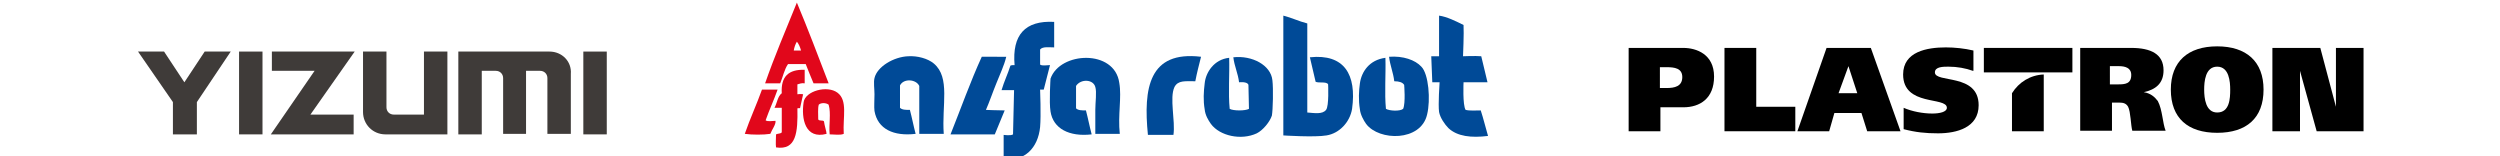
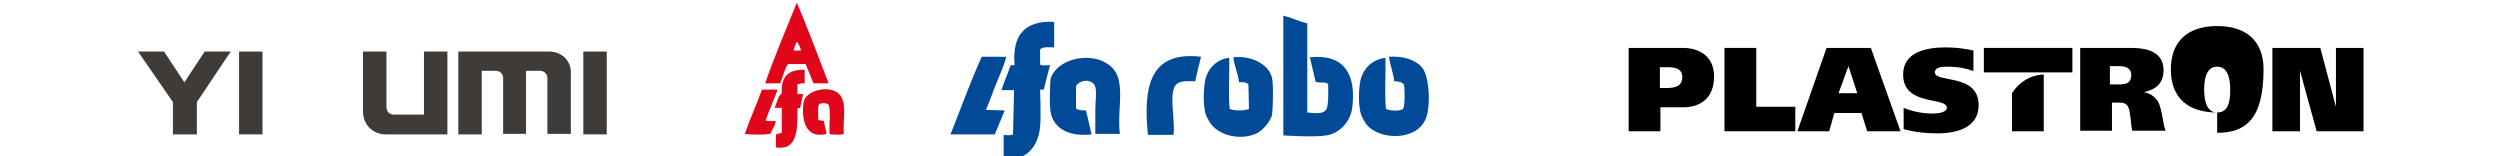
<svg xmlns="http://www.w3.org/2000/svg" version="1.1" id="Слой_1" x="0px" y="0px" viewBox="0 0 480 30" style="enable-background:new 0 0 480 30;" xml:space="preserve">
  <style type="text/css">
	.st0{fill:#3F3B39;}
	.st1{fill:#E1071B;}
	.st2{fill:#004A97;}
	.st3{fill:none;}
</style>
  <g>
    <path class="st0" d="M105.5,9.9H88v3.7v12.2h4.5V13.6h2.7c0.8,0,1.4,0.6,1.4,1.4v10.7h4.4V13.6h2.7c0.8,0,1.4,0.6,1.4,1.4v10.7h4.5   V14.2C109.8,11.8,107.9,9.9,105.5,9.9z" />
-     <polygon class="st0" points="52.2,9.9 52.2,13.6 60.4,13.6 52,25.8 67.9,25.8 67.9,22 59.6,22 68.1,9.9 68.1,9.9 68.1,9.9  " />
    <rect x="45.9" y="9.9" class="st0" width="4.5" height="15.9" />
    <rect x="112" y="9.9" class="st0" width="4.5" height="15.9" />
    <path class="st0" d="M81.3,22h-5.7c-0.8,0-1.4-0.6-1.4-1.4V9.9h-4.5v11.6c0,2.4,1.9,4.3,4.3,4.3h11.9h0V9.9h-4.5V22z" />
    <polygon class="st0" points="35.4,15.8 31.5,9.9 26.5,9.9 33.2,19.6 33.2,25.8 37.8,25.8 37.8,19.6 44.3,9.9 39.3,9.9  " />
  </g>
  <g>
    <path class="st1" d="M153,0.5c2.1,5,4.1,10.3,6.1,15.5h-2.9c-0.5-1.2-1-2.4-1.5-3.7h-3.4c-0.7,1-1,2.5-1.5,3.7h-2.9   C148.7,10.8,150.9,5.7,153,0.5 M152.4,9.7h1.4c-0.2-0.7-0.4-1.2-0.8-1.7C152.7,8.5,152.5,9.1,152.4,9.7" />
    <path class="st2" d="M246.4,3c1.6,0.4,3,1.1,4.6,1.5v17.1c1.3,0.1,2.9,0.4,3.6-0.5c0.6-0.7,0.4-4.9,0.4-4.9   c-0.3-0.6-1.8-0.2-2.4-0.5l-1.1-4.7c6.6-0.7,9,3.3,8.1,9.9c-0.4,2.5-2.4,4.7-4.9,5.1c-2.3,0.4-8.3,0-8.3,0L246.4,3L246.4,3z" />
-     <path class="st2" d="M281,4.8c0.1,1.5-0.1,6-0.1,6s2.4-0.1,3.5,0l1.2,5h-4.6c0,0-0.2,4.4,0.4,5.3c0.8,0.2,2,0.1,2.9,0.1   c0.5,1.5,0.9,3.2,1.4,4.9c-3.2,0.4-5.9,0.1-7.6-1.5c-0.7-0.7-1.6-2-1.8-3.1c-0.2-1.4,0.1-5.7,0.1-5.7h-1.4l-0.2-5h1.5V3   C277.8,3.2,279.6,4.1,281,4.8" />
    <path class="st2" d="M200.4,17.2h-0.7c0,0,0.2,5,0,7.2c-0.4,4-3,6.7-7,6.1v-4.6c0,0,1.4,0.2,1.8-0.1l0.2-8.5h-2.4   c0.5-1.7,1.2-3.1,1.7-4.7c0.2-0.1,0.5-0.1,0.8-0.1c-0.5-5.8,2-8.6,7.6-8.3v4.9c-1,0-2.2-0.2-2.7,0.4v2.9c0.4,0.3,1.3,0.1,1.9,0.1   L200.4,17.2z" />
-     <path class="st2" d="M181.2,25.7h-4.7v-9.2c-0.6-1.3-3-1.5-3.7-0.1v4.3c0.4,0.4,1.1,0.4,1.9,0.4c0.4,1.5,0.7,3.1,1.1,4.6   c-4.2,0.5-7.3-0.9-7.9-4.4c-0.1-0.8,0-2,0-3.2c0-1-0.2-2.3,0-3.1c0.5-2.2,3.7-4.1,6.5-4.2c1.7-0.1,3.7,0.4,4.9,1.4   C182.5,14.9,180.8,20.2,181.2,25.7" />
    <path class="st2" d="M215,25.7h-4.7v-4.6c0-1.5,0.3-3.4,0-4.4c-0.4-1.5-2.8-1.6-3.7-0.2v4.3c0.4,0.4,1.1,0.4,1.9,0.4   c0.4,1.5,0.7,3.1,1.1,4.6c-4.3,0.5-7.4-1.1-7.9-4.4c-0.3-1.8,0-6.3,0-6.3c1.8-5.2,12.3-5.7,13.2,0.8   C215.4,18.7,214.6,22.1,215,25.7" />
    <path class="st2" d="M193.2,10.9c-0.4,1.7-1.2,3.3-1.9,5.1c-0.7,1.7-1.3,3.5-2,5.1c0,0,2.4,0.1,3.6,0.1l-1.9,4.6h-8.5   c2-5,3.8-10.1,6-14.9C188.4,10.9,193.2,10.9,193.2,10.9z" />
    <path class="st2" d="M230.6,10.9c-0.4,1.6-0.8,3.1-1.1,4.7c-2,0-3.3-0.2-4,1.1c-1,2.1,0.2,6.5-0.2,9.2h-4.9   C219.5,16.9,220.6,9.7,230.6,10.9" />
    <path class="st2" d="M236,11.1c0.1,3.2-0.2,6.8,0.1,9.8c0.7,0.4,3,0.4,3.7,0l-0.1-4.6c-0.2-0.7-1.8-0.5-1.8-0.5   c-0.2-1.7-0.9-3.1-1.1-4.8c3.6-0.4,7.2,1.5,7.5,4.4c0.2,1.6,0.1,5.7-0.1,6.8c-0.4,1.2-1.7,2.8-2.9,3.4c-3,1.4-7.1,0.5-8.8-1.8   c-0.5-0.7-1.1-1.7-1.2-2.8c-0.3-1.7-0.2-3.4,0-5C231.5,13.9,233.1,11.4,236,11.1" />
    <path class="st2" d="M266,11.1c0.1,3.2-0.2,6.8,0.1,9.8c0.7,0.4,2.7,0.5,3.3,0c0.5-1.1,0.2-4.6,0.2-4.6c-0.3-0.5-1-0.7-1.9-0.7   c-0.2-1.7-0.8-3-1-4.7c2.7-0.2,5,0.6,6.2,1.9c1.4,1.4,1.8,6.4,1.1,9.2c-1.2,5.2-9.2,5.1-11.7,1.8c-0.5-0.7-1.1-1.8-1.2-2.8   c-0.3-1.8-0.2-3.6,0-5C261.4,13.8,262.9,11.5,266,11.1" />
    <path class="st1" d="M154.5,13.4V16c-0.6-0.1-1,0.1-1.4,0.2v1.9c0,0,0.7-0.1,1.1,0l-0.6,2.7c0,0,0-0.1-0.5,0   c0.1,4.6-0.2,8.1-4.1,7.5c-0.1-0.5,0-2.1,0-2.5c0.4-0.2,0.9-0.1,1.1-0.4v-4.7h-1.4c0.5-0.9,0.6-2.2,1.4-2.8   C149.9,14.7,151.4,13.3,154.5,13.4" />
    <path class="st1" d="M149.3,17.2c-0.7,2-1.6,3.9-2.3,5.9c0.4,0.3,1.3,0.1,1.9,0.1c0.1,0.7-0.7,1.7-1,2.5c-1.3,0.2-3.5,0.2-4.9,0   c1-2.9,2.3-5.7,3.3-8.5C146.3,17.2,149.3,17.2,149.3,17.2z" />
    <path class="st1" d="M162,25.7c-0.7,0.3-1.8,0.1-2.7,0.1c-0.2-1.8,0.3-4-0.2-5.7c-0.5-0.4-1.5-0.4-1.9,0c-0.2,0.7-0.1,1.9-0.1,2.8   c0.1,0.4,0.9,0.1,1.1,0.4c0.1,0.8,0.5,2,0.5,2.4c-4.1,1.1-4.9-2.9-4.4-6.1c0.3-2.1,4.5-3.3,6.5-1.8C162.8,19.3,161.8,22.5,162,25.7   " />
  </g>
  <g>
    <path d="M318.6,16.9h1.4c1.5,0,3-0.3,3-2.1c0-1.7-1.5-1.9-3-1.9h-1.3V16.9L318.6,16.9z M312.6,9.2h10.6c2.5,0,5.9,1.2,5.9,5.5   c0,4.2-2.7,5.9-5.9,5.9h-4.4v4.6h-6.1V9.2L312.6,9.2z" />
    <polygon points="331.1,9.2 337.2,9.2 337.2,20.5 344.7,20.5 344.7,25.2 331.1,25.2 331.1,9.2  " />
    <path d="M353,17.9h3.6l-1.7-5.2h0L353,17.9L353,17.9z M350.7,9.2h8.5l5.7,16h-6.4l-1.1-3.5h-5.2l-1,3.5h-6.1L350.7,9.2L350.7,9.2z" />
    <path d="M378.8,13.6c-1.4-0.5-3-0.8-4.7-0.8c-1,0-2.6,0-2.6,1.1c0,2.1,8.4,0.1,8.4,6.3c0,4.3-4.2,5.4-7.8,5.4   c-2.4,0-4.3-0.2-6.6-0.8v-4.1c1.6,0.7,3.7,1.1,5.5,1.1c1.4,0,2.8-0.3,2.8-1.1c0-2.2-8.4-0.2-8.4-6.4c0-4.4,4.6-5.2,8.2-5.2   c1.7,0,3.6,0.2,5.3,0.6V13.6L378.8,13.6z" />
    <path d="M405.1,16.2h1.6c1.3,0,2.5-0.1,2.5-1.8c0-1.4-1.2-1.7-2.4-1.7h-1.7V16.2L405.1,16.2z M399.3,9.2h9.9c3.8,0,6.2,1.2,6.2,4.3   c0,2.5-1.5,3.7-3.8,4.2v0c1.3,0.2,2.1,0.9,2.7,1.7c0.9,1.7,0.9,4.2,1.5,5.7h-6.4c-0.3-1.1-0.3-3.6-0.8-4.6c-0.4-0.7-1-0.8-1.7-0.8   h-1.4v5.4h-6.1V9.2L399.3,9.2z" />
-     <path d="M425.7,21.6c2.4,0,2.5-2.7,2.5-4.4c0-1.5-0.2-4.4-2.5-4.4c-2.3,0-2.5,2.9-2.5,4.4C423.2,18.9,423.5,21.6,425.7,21.6    M425.7,25.5c-5.6,0-8.9-2.8-8.9-8.3c0-5.4,3.3-8.3,8.9-8.3c5.6,0,8.9,2.9,8.9,8.3C434.6,22.7,431.3,25.5,425.7,25.5" />
+     <path d="M425.7,21.6c2.4,0,2.5-2.7,2.5-4.4c0-1.5-0.2-4.4-2.5-4.4c-2.3,0-2.5,2.9-2.5,4.4C423.2,18.9,423.5,21.6,425.7,21.6    c-5.6,0-8.9-2.8-8.9-8.3c0-5.4,3.3-8.3,8.9-8.3c5.6,0,8.9,2.9,8.9,8.3C434.6,22.7,431.3,25.5,425.7,25.5" />
    <polygon points="436.3,9.2 445.5,9.2 448.5,20.5 448.5,20.5 448.5,9.2 453.8,9.2 453.8,25.2 444.8,25.2 441.6,13.6 441.6,13.6    441.6,25.2 436.3,25.2 436.3,9.2  " />
    <path d="M386.3,17.9v7.3h6.1V14.3C389.8,14.4,387.6,15.8,386.3,17.9" />
    <polygon points="380.9,13.9 397.9,13.9 397.9,9.2 380.9,9.2 380.9,13.9  " />
  </g>
</svg>